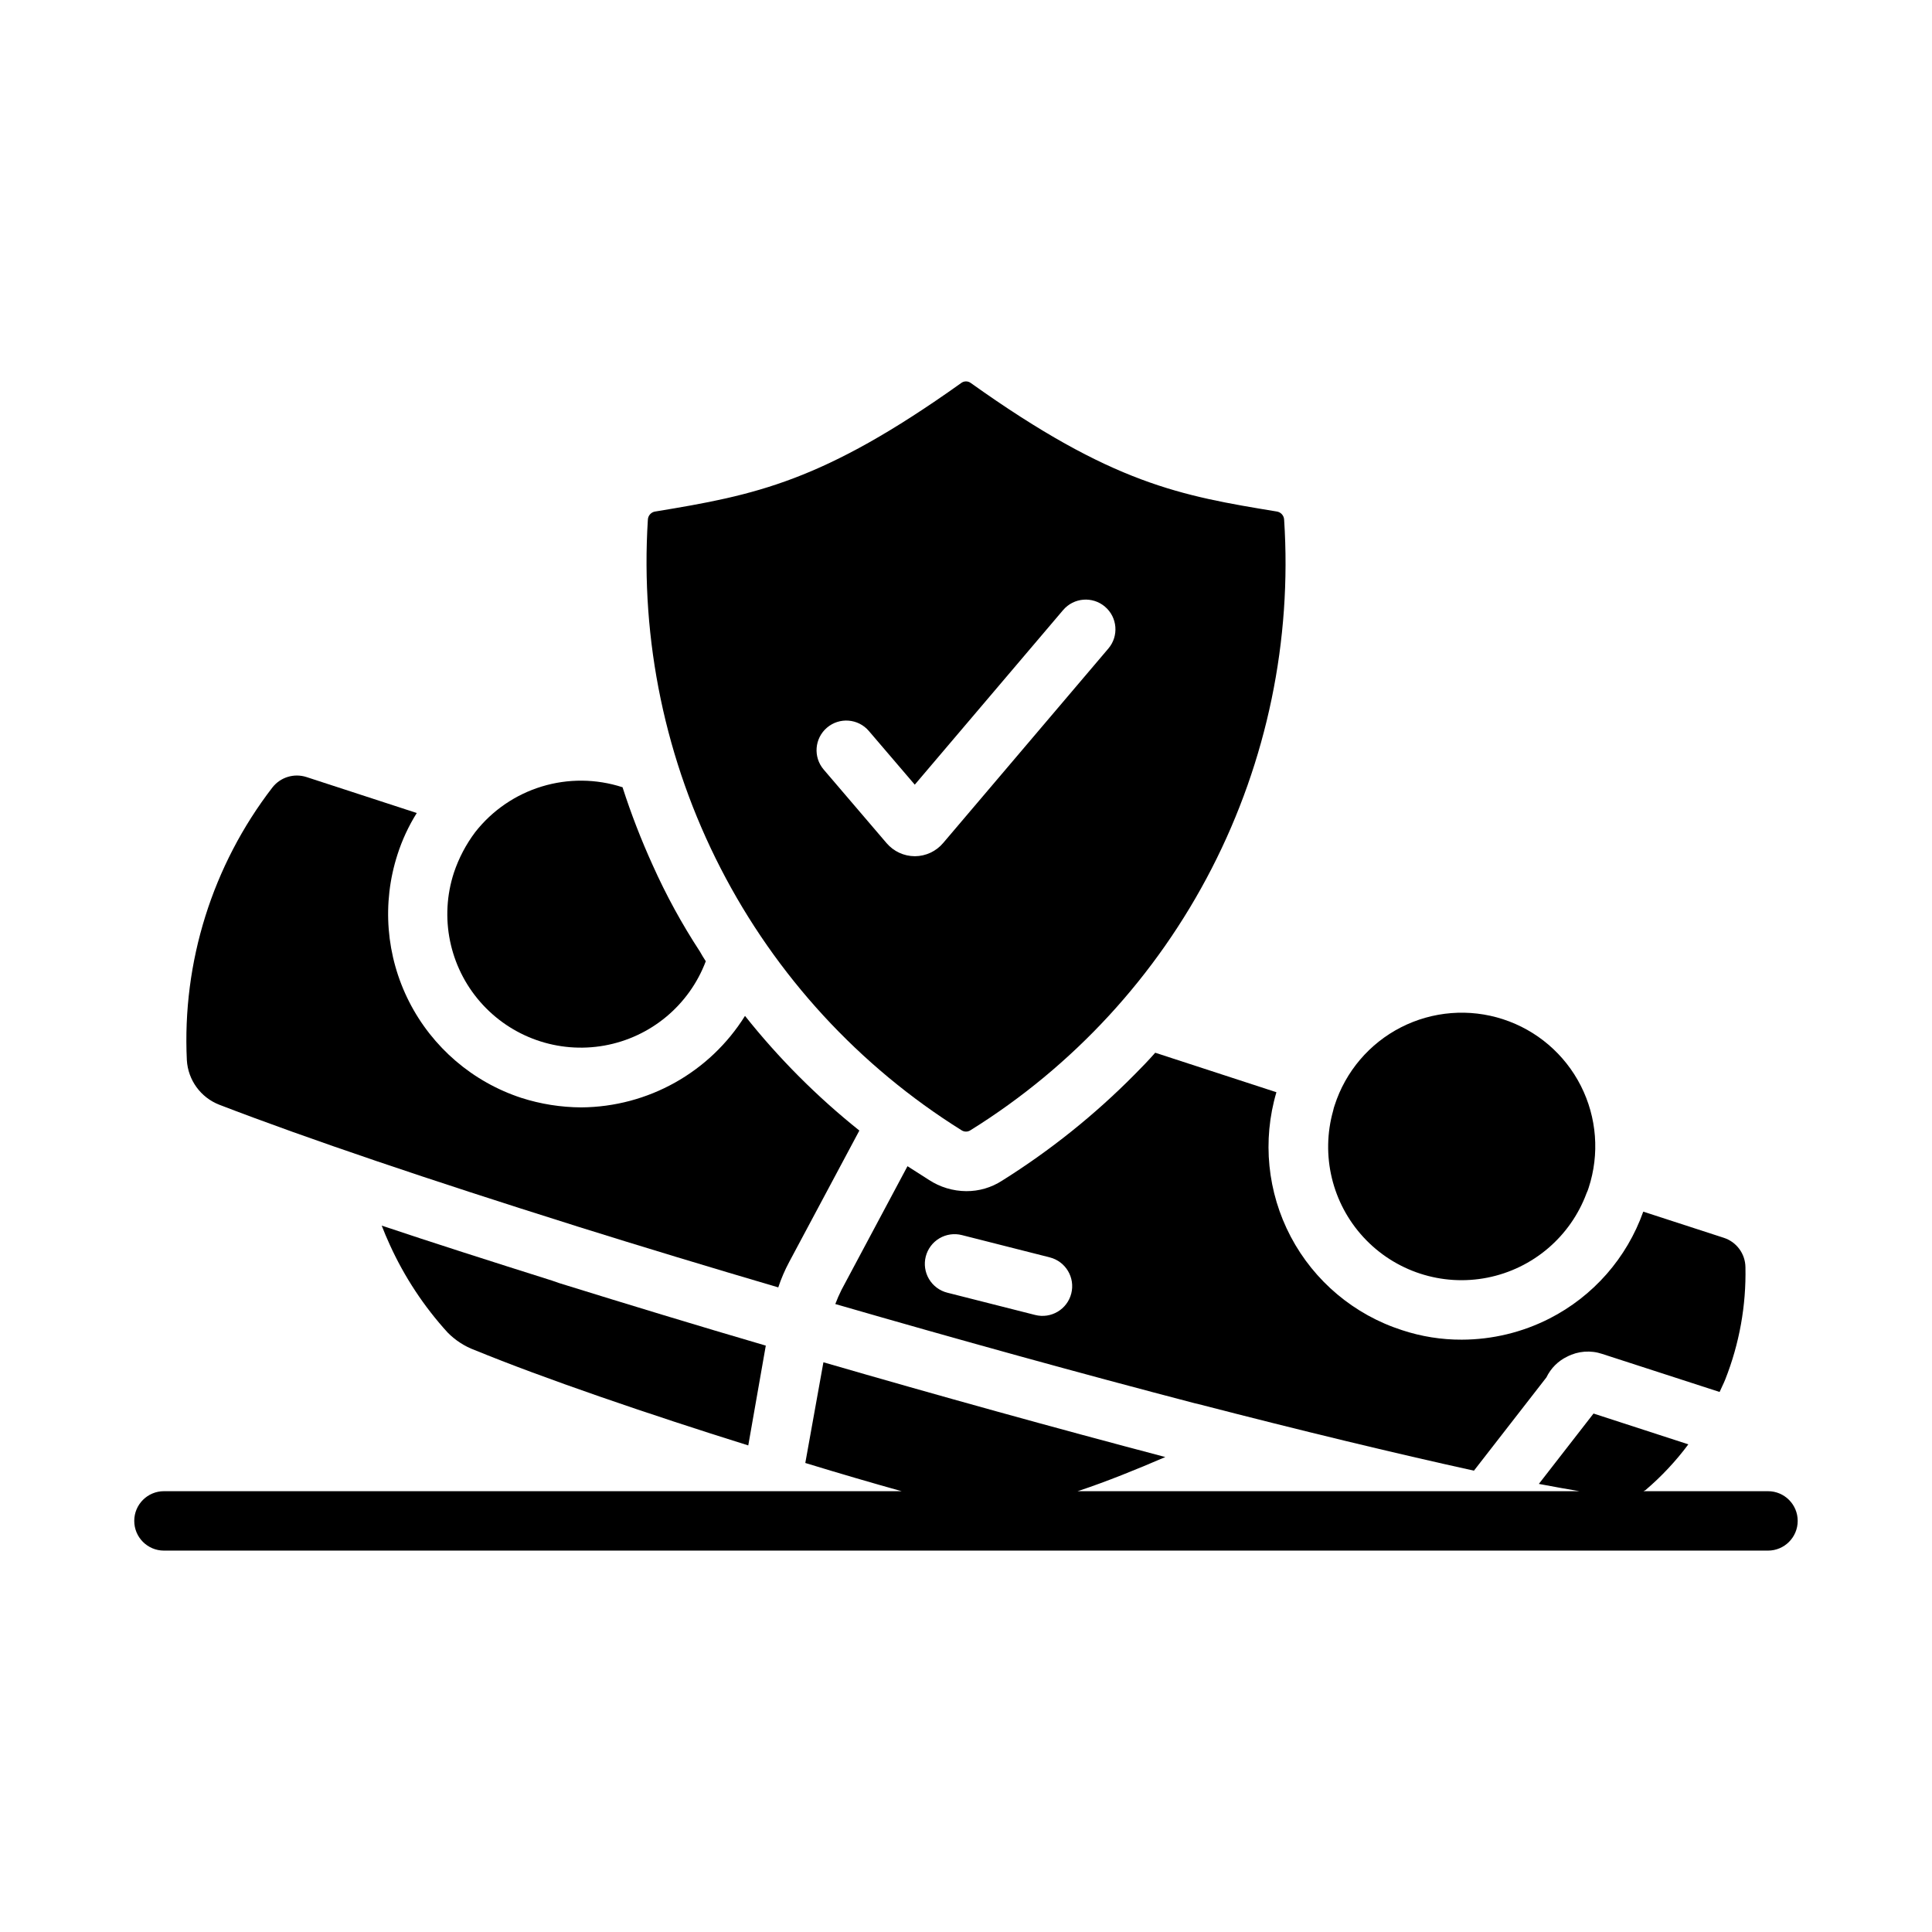
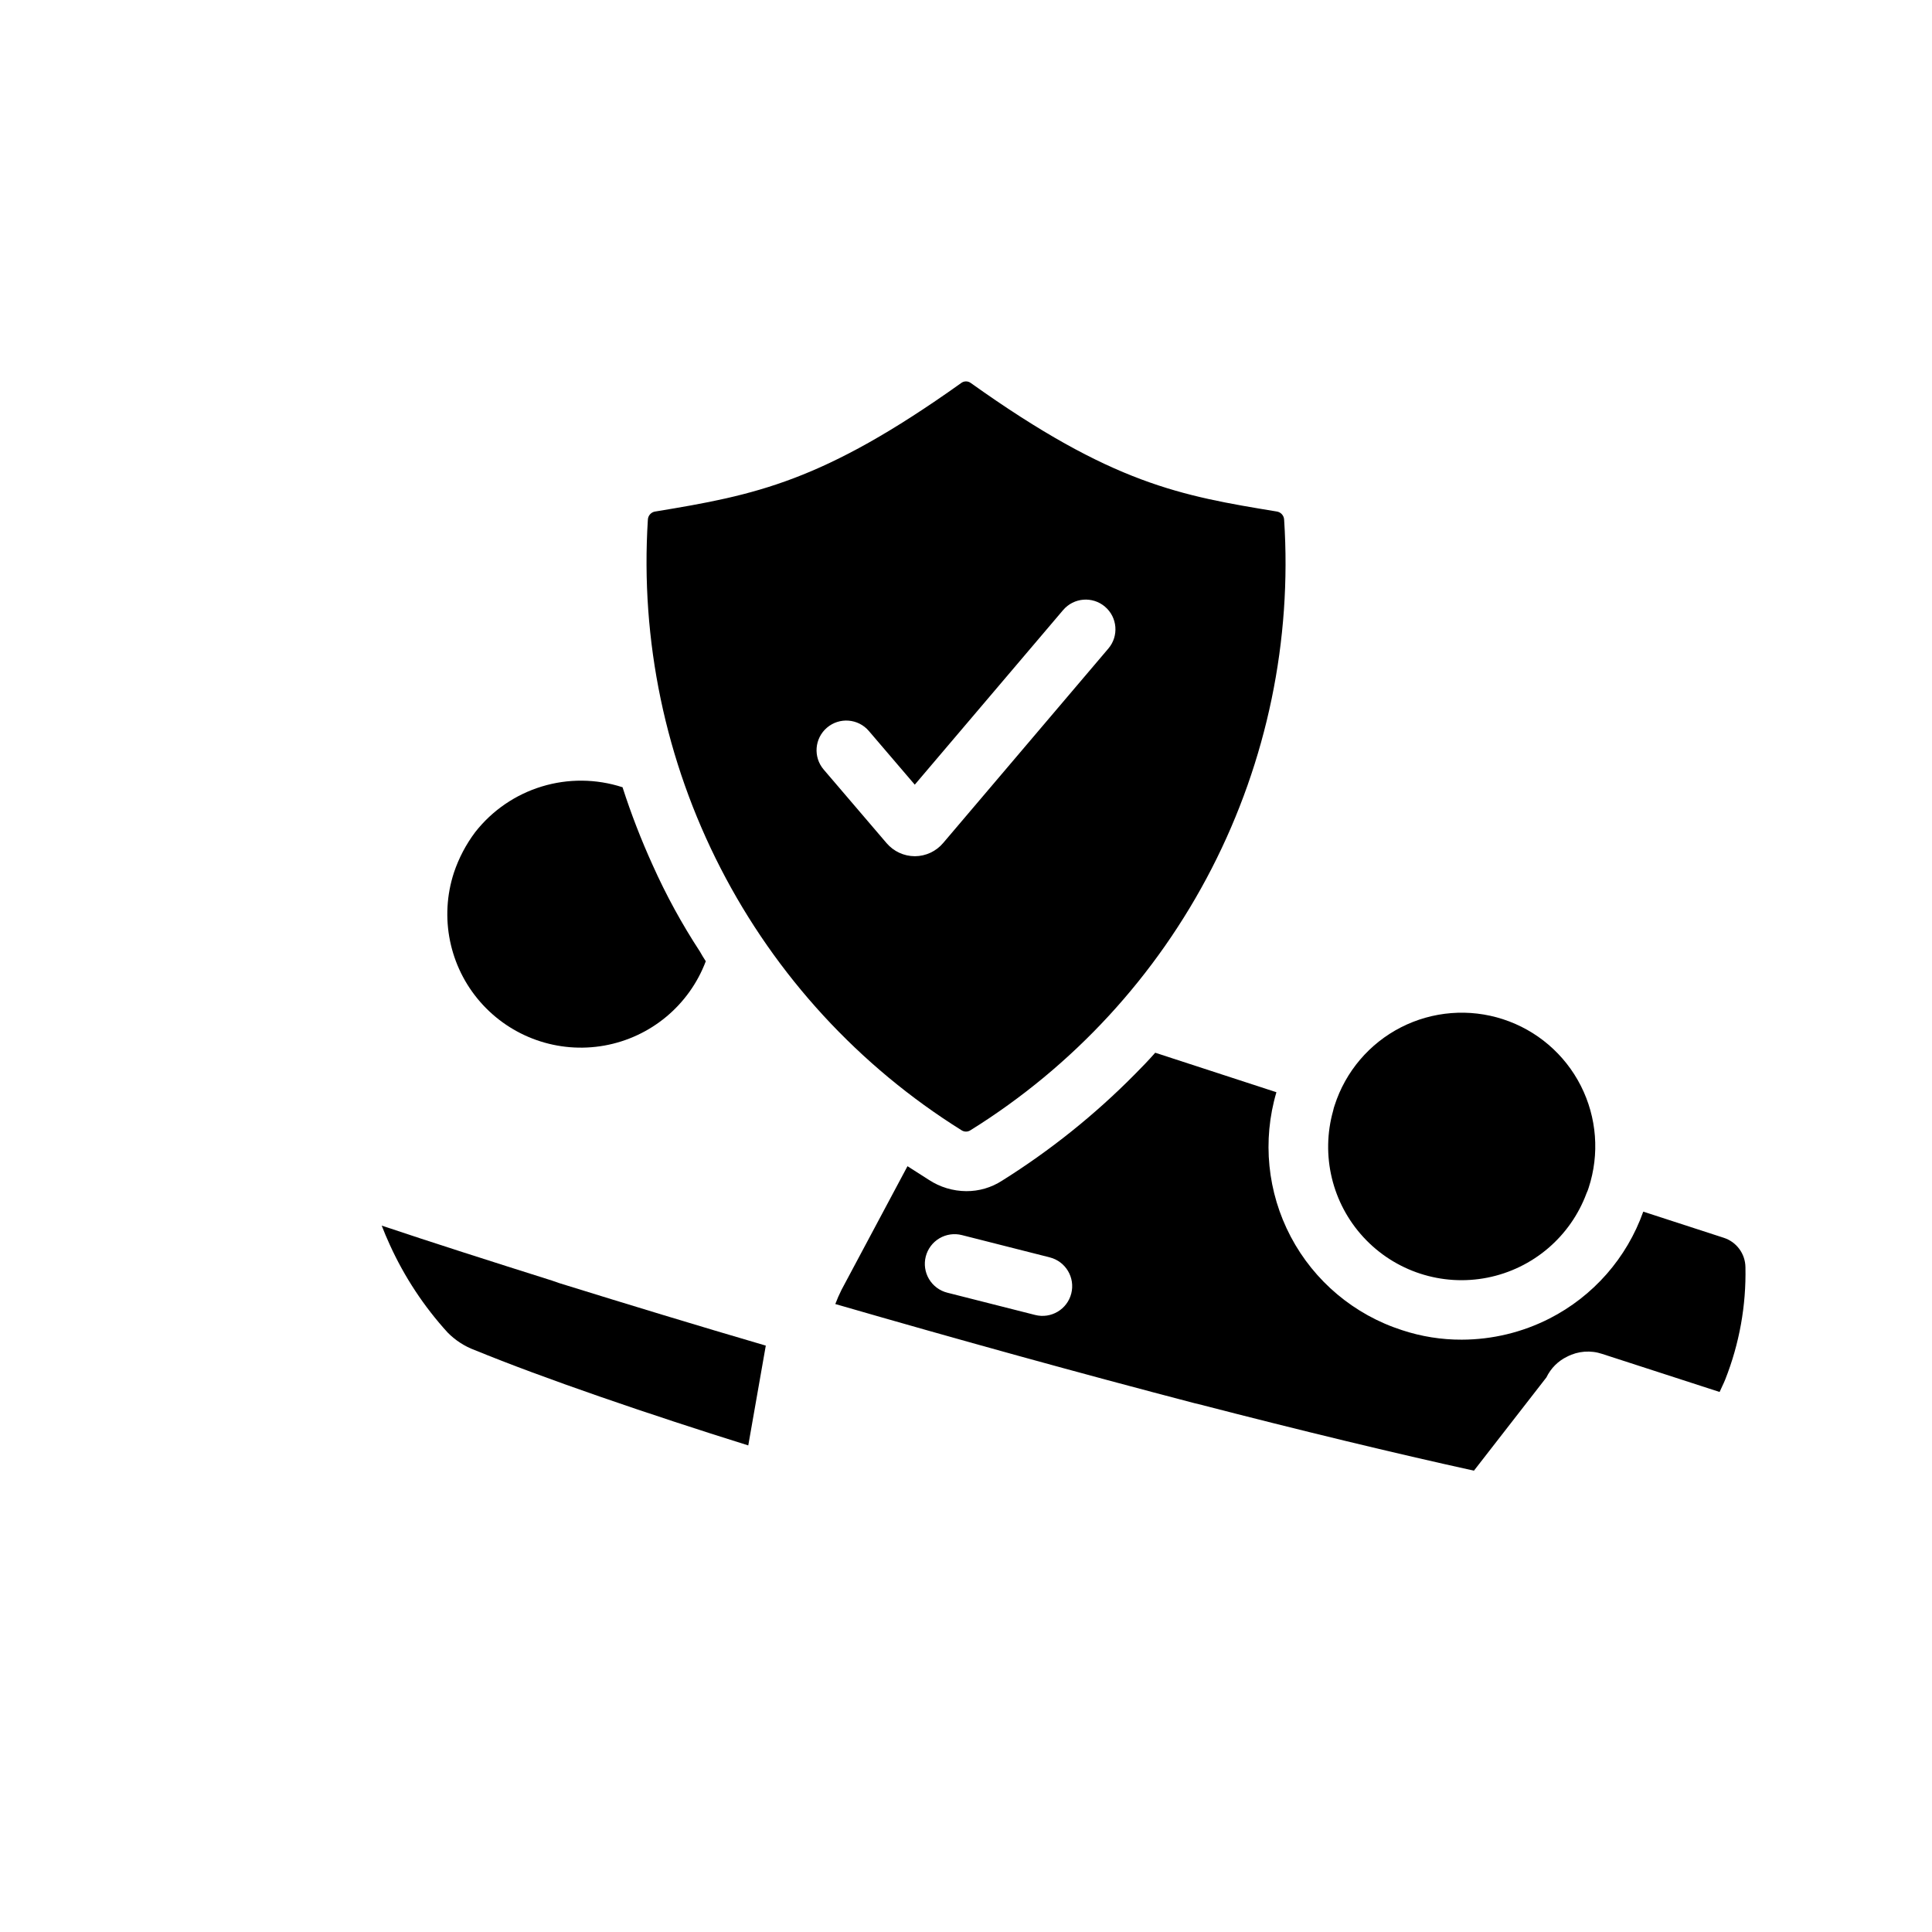
<svg xmlns="http://www.w3.org/2000/svg" fill="#000000" width="800px" height="800px" version="1.1" viewBox="144 144 512 512">
  <g>
-     <path d="m371.74 443.61-18.578 34.793c-1.164 2.172-2.137 4.434-2.914 6.769-18.184-5.352-36.133-10.781-53.215-16.137l-1.969-0.629c-36.523-11.492-69.273-22.516-92.965-31.645-4.922-1.922-8.273-6.535-8.582-11.809-1.258-26.016 6.777-51.629 22.672-72.266 2.137-2.731 5.754-3.832 9.051-2.754l29.207 9.523c-2.16 3.445-3.879 7.148-5.117 11.02-4.16 12.906-3.043 26.93 3.106 39.012 6.152 12.082 16.84 21.238 29.723 25.461 5.141 1.648 10.5 2.496 15.898 2.519 17.656-0.125 34.02-9.273 43.375-24.246 8.93 11.238 19.094 21.43 30.309 30.387z" />
    <path d="m292.31 484.07c18.262 5.668 36.605 11.258 54.633 16.531l-4.644 26.449c-26.449-8.266-54.473-17.871-72.5-25.27v0.004c-2.699-1.008-5.144-2.594-7.164-4.644-6.305-6.918-11.484-14.781-15.352-23.301-0.789-1.73-1.496-3.387-2.125-5.039 13.617 4.566 28.652 9.367 45.105 14.562z" />
    <path d="m461.32 516.03c27.395 7.086 52.508 13.145 73.289 17.711l19.207-24.719v0.004c1.156-2.414 3.098-4.359 5.512-5.512 2.871-1.488 6.227-1.742 9.289-0.707l31.094 10.078c0.473-1.102 1.023-2.125 1.496-3.305v-0.004c3.746-9.465 5.566-19.582 5.352-29.758-0.043-3.562-2.356-6.699-5.746-7.793l-21.332-6.926c-4.359 12.281-13.262 22.422-24.875 28.336-7.195 3.66-15.152 5.574-23.223 5.59-5.375 0.02-10.719-0.832-15.824-2.519-12.68-4.086-23.262-12.965-29.484-24.746-6.219-11.781-7.59-25.531-3.812-38.309l-32.117-10.469c-1.73 1.969-3.543 3.856-5.434 5.746-10.602 10.723-22.41 20.18-35.188 28.184-2.812 1.816-6.098 2.773-9.445 2.754-3.527-0.02-6.973-1.059-9.918-2.992-1.574-1.023-3.543-2.281-5.668-3.621l-17.477 32.75c-0.617 1.23-1.168 2.488-1.652 3.777 32.355 9.367 65.102 18.422 95.25 26.293zm-33.422-29.242c-1.07 4.215-5.356 6.762-9.57 5.691l-23.277-5.902c-2.031-0.508-3.773-1.805-4.848-3.602-1.07-1.793-1.387-3.945-0.871-5.973s1.816-3.766 3.617-4.836c1.801-1.066 3.949-1.371 5.977-0.852l23.277 5.902v0.004c4.215 1.07 6.766 5.352 5.695 9.566z" />
-     <path d="m612.54 539.18h-33.004c0.18-0.133 0.402-0.168 0.57-0.316 4.215-3.594 8.016-7.652 11.324-12.098l-25.129-8.164-14.488 18.648c3.84 0.73 7.414 1.367 10.766 1.934l-133.03-0.004 0.52-0.156c7.086-2.363 15.113-5.59 22.75-8.895-29.285-7.715-60.223-16.297-90.605-25.113l-4.801 26.688c9.25 2.828 17.859 5.344 25.535 7.477h-195.5c-4.348 0-7.871 3.523-7.871 7.871s3.523 7.875 7.871 7.875h425.09c4.348 0 7.871-3.527 7.871-7.875s-3.523-7.871-7.871-7.871z" />
    <path d="m565 458.8c-0.148 0.488-0.332 0.961-0.551 1.418-4.273 11.52-14.227 19.992-26.281 22.375-12.055 2.383-24.48-1.668-32.816-10.695-8.336-9.027-11.387-21.738-8.051-33.562 0.094-0.48 0.227-0.957 0.395-1.418 2.879-8.949 9.207-16.387 17.578-20.668 8.375-4.277 18.105-5.051 27.047-2.141 8.945 2.906 16.363 9.254 20.617 17.641 4.254 8.383 4.996 18.117 2.062 27.051z" />
    <path d="m331.04 398.74c-4.394 11.652-14.586 20.133-26.84 22.34-12.254 2.203-24.766-2.191-32.949-11.578-8.18-9.387-10.824-22.383-6.965-34.219 1.297-3.879 3.211-7.519 5.668-10.785 4.5-5.731 10.648-9.941 17.617-12.066 6.965-2.125 14.418-2.062 21.348 0.18h0.078v0.078c2.258 6.996 4.91 13.855 7.953 20.547 3.559 7.953 7.742 15.613 12.516 22.906 0.473 0.867 1.023 1.734 1.574 2.598z" />
    <path d="m484.31 281.76c-0.031-1.117-0.863-2.051-1.969-2.207-25.379-4.172-43.484-7.25-81.004-34.008v0.004c-0.781-0.633-1.895-0.633-2.676 0-36.676 26.152-54.434 29.641-81.004 34.008v-0.004c-1.105 0.156-1.938 1.09-1.969 2.207-2.016 31.953 4.644 63.859 19.281 92.336 14.633 28.477 36.695 52.469 63.848 69.434 0.719 0.473 1.648 0.473 2.363 0 27.199-16.914 49.301-40.898 63.941-69.387 14.641-28.492 21.27-60.422 19.188-92.383zm-46.578 34.105-43.773 51.527c-1.859 2.211-4.594 3.496-7.481 3.516h-0.039c-2.879-0.008-5.609-1.273-7.481-3.461l-16.672-19.504c-2.828-3.305-2.441-8.273 0.863-11.098 3.305-2.824 8.273-2.438 11.098 0.863l12.176 14.238 39.312-46.273h0.004c2.812-3.312 7.781-3.715 11.09-0.898 3.312 2.812 3.715 7.781 0.902 11.09z" />
  </g>
</svg>